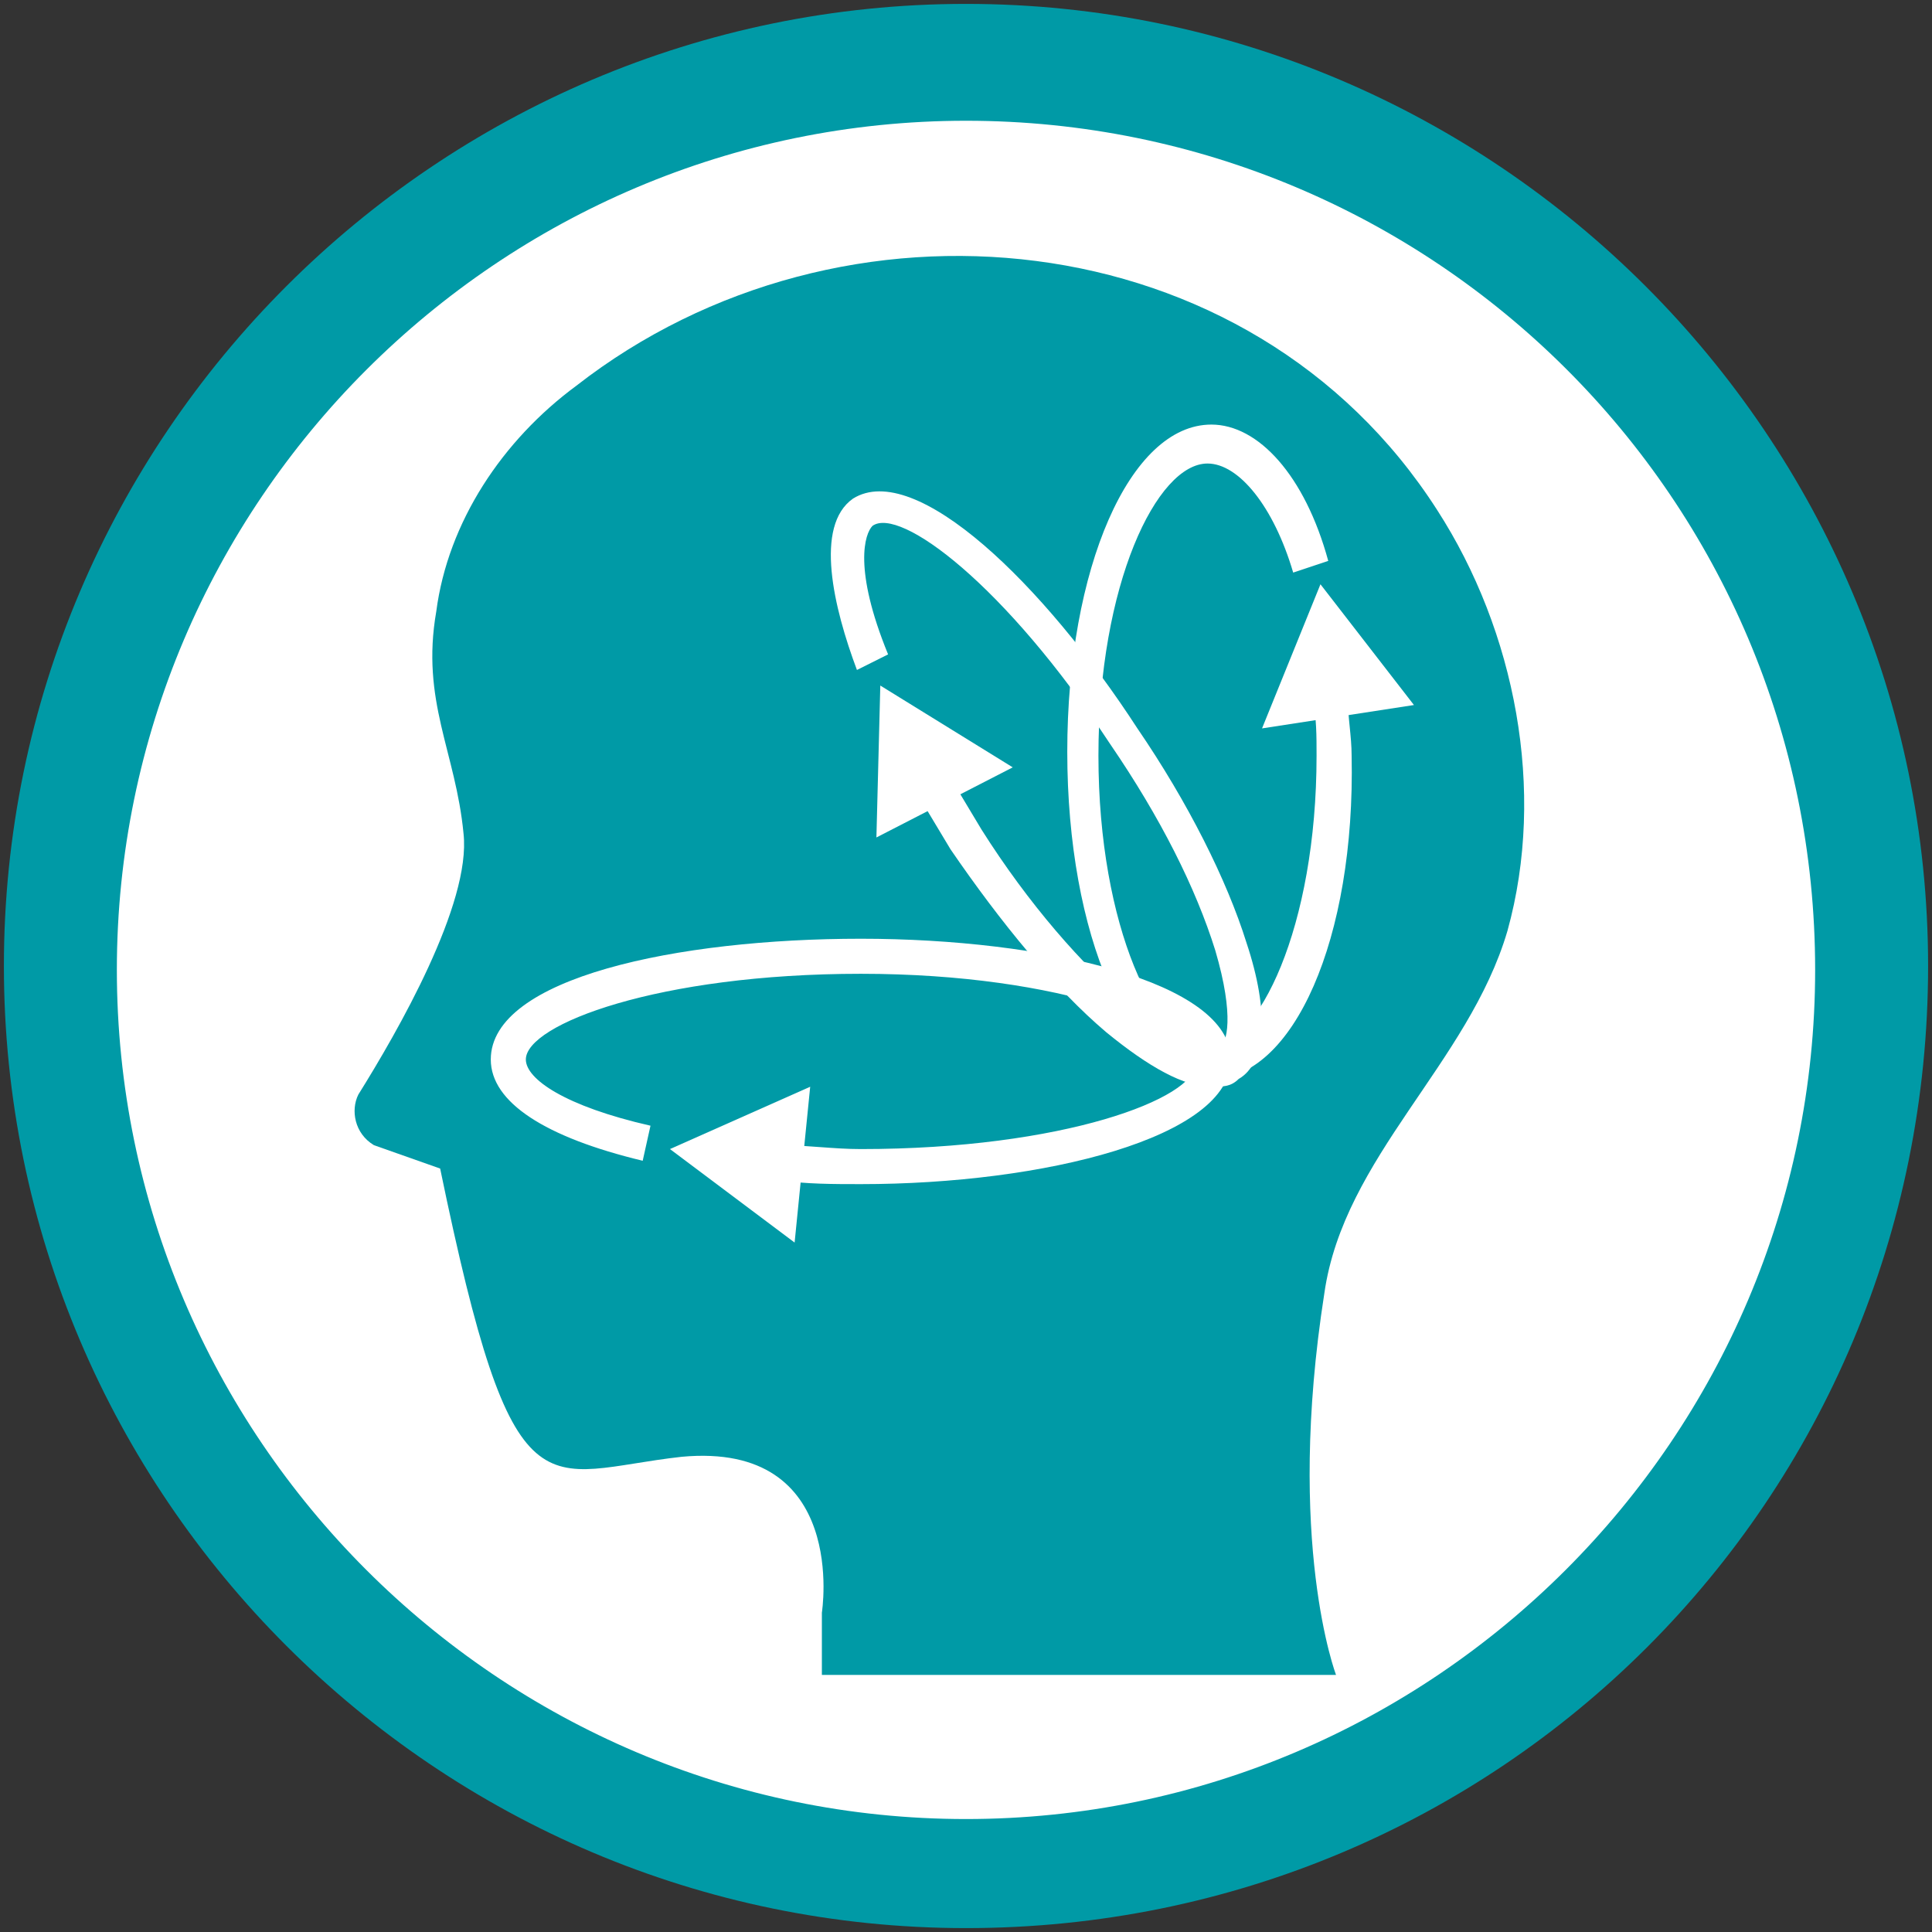
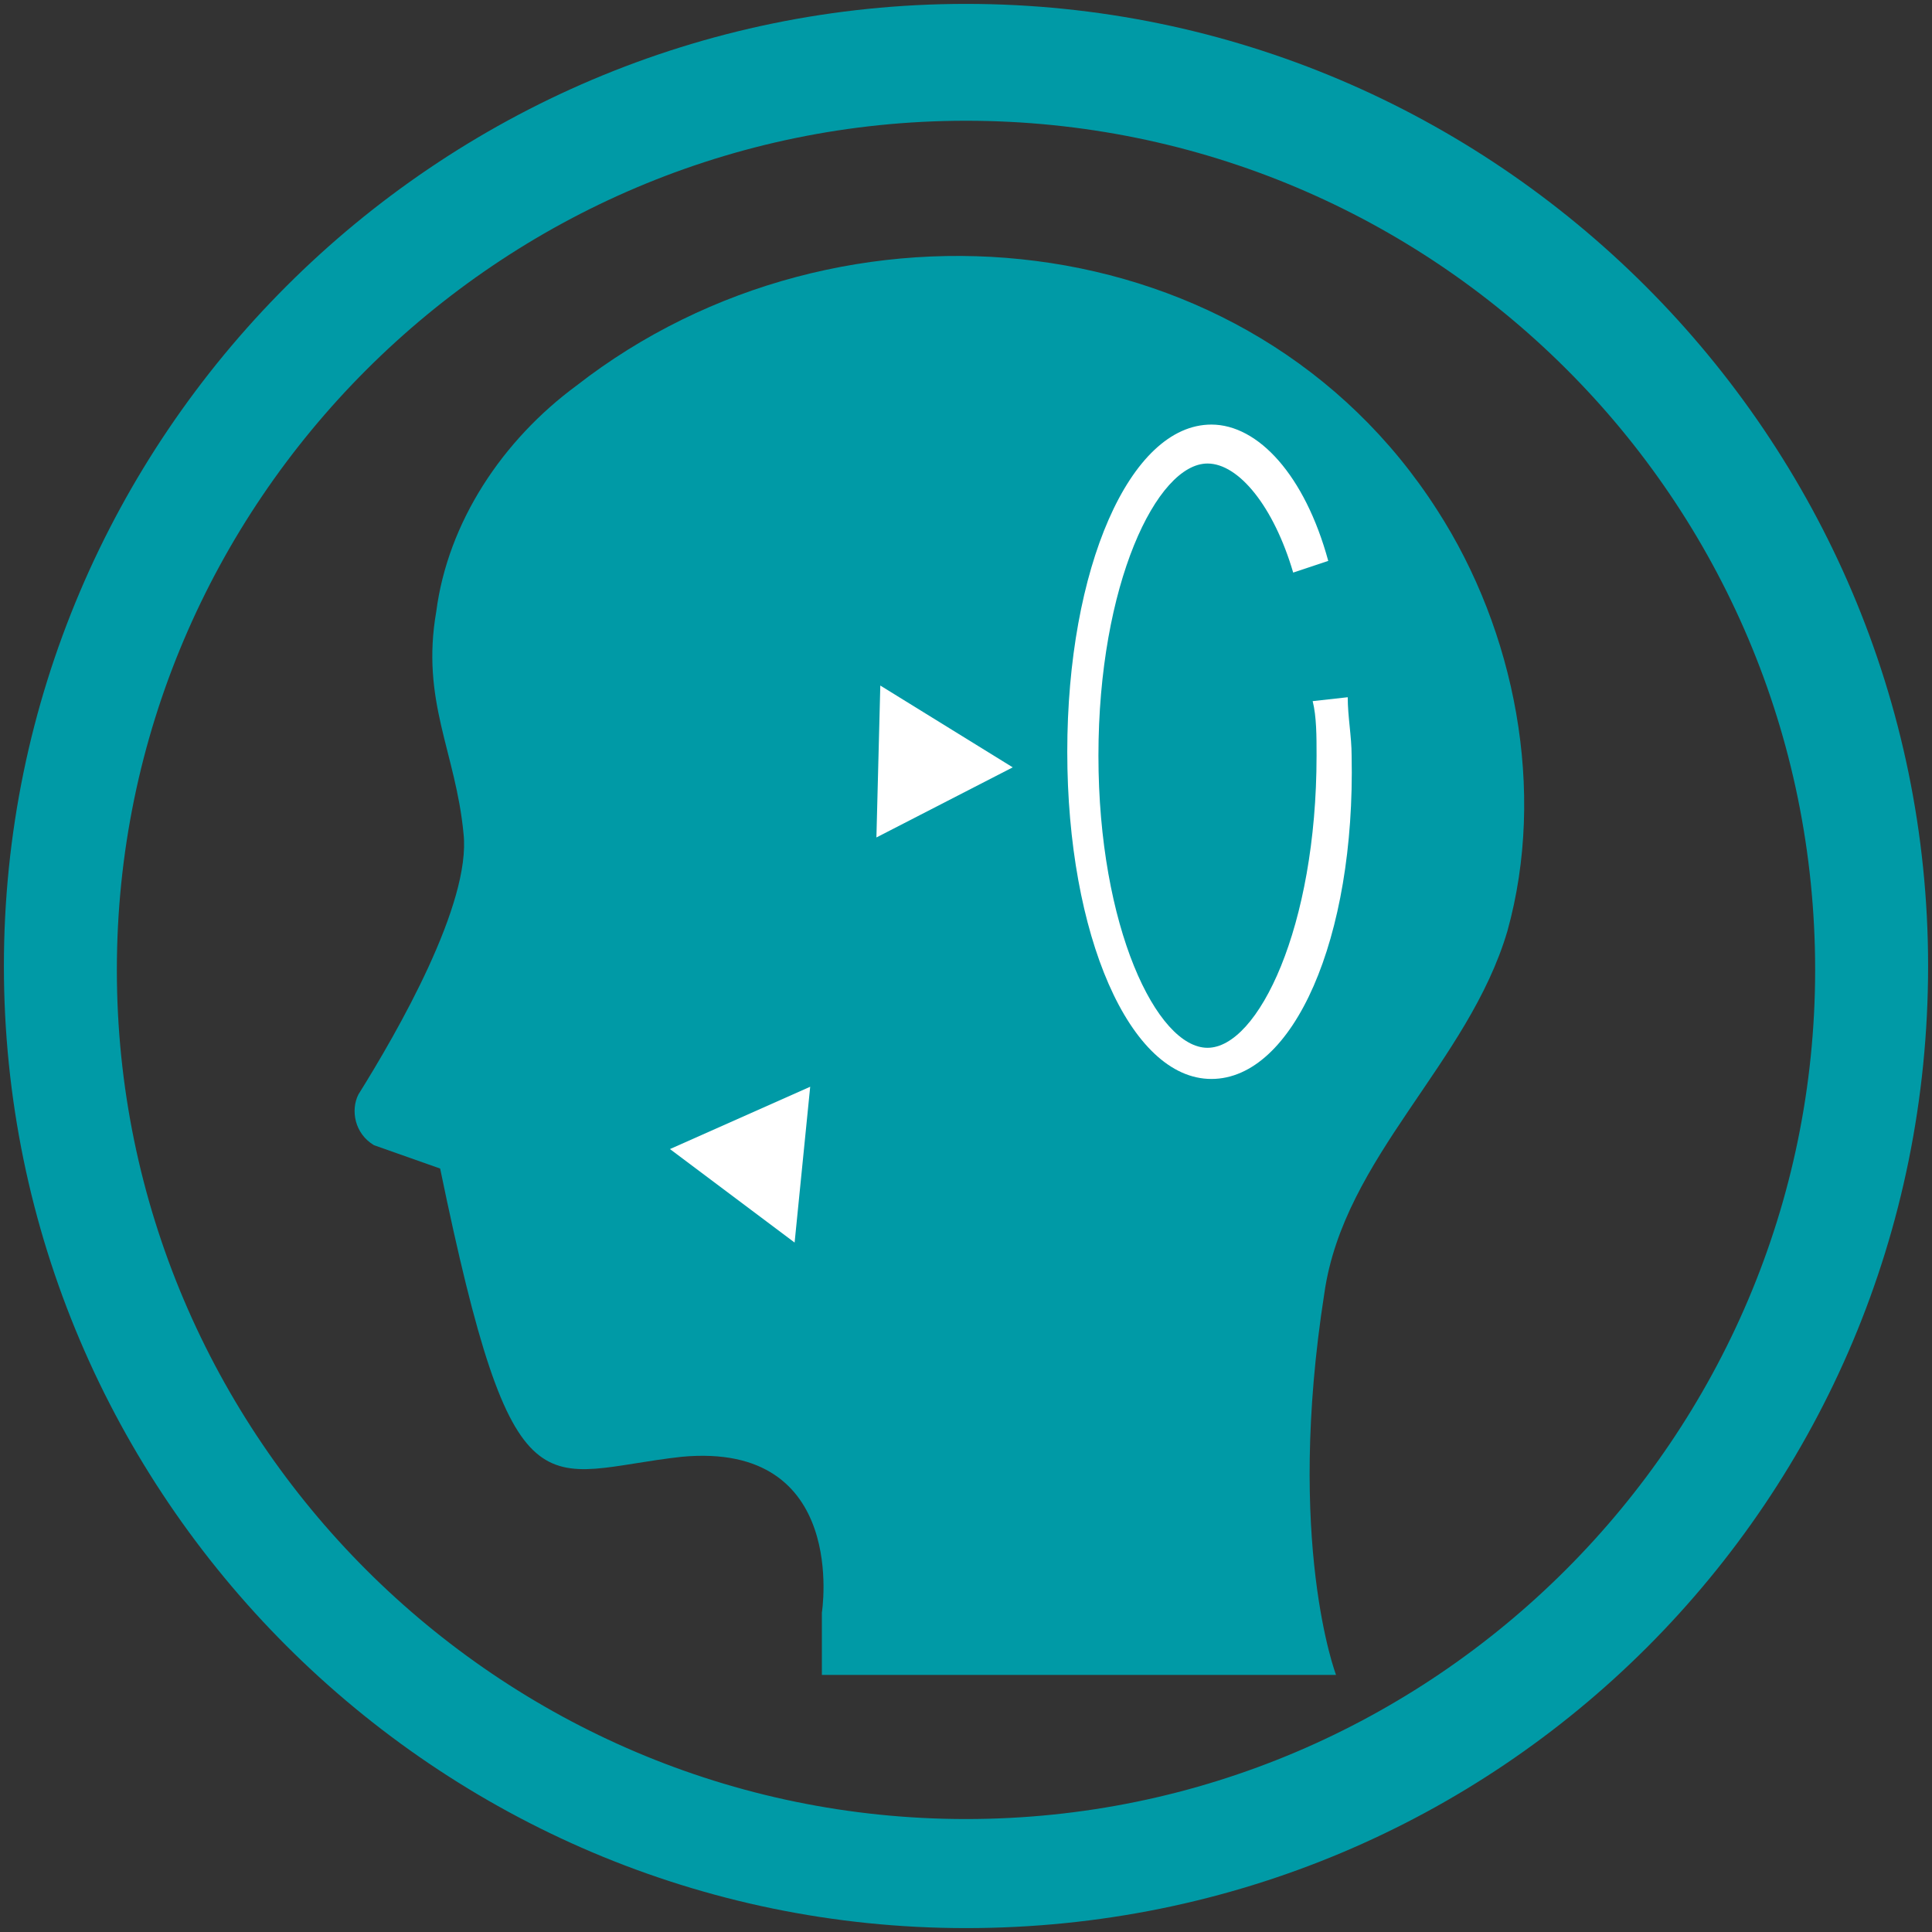
<svg xmlns="http://www.w3.org/2000/svg" version="1.1" id="Layer_1" x="0px" y="0px" viewBox="0 0 49.6 49.6" style="enable-background:new 0 0 49.6 49.6;" xml:space="preserve">
  <rect x="0" y="0" width="49.6" height="49.6" fill="#333333" stroke="none" />
  <style type="text/css">
	.st0{fill:#FFFFFF;}
	.st1{fill:#009AA6;}
</style>
  <g>
    <g>
-       <path class="st0" d="M48.1,24.8c0,12.8-10.4,23.2-23.2,23.2C12,48.1,1.6,37.7,1.6,24.8C1.6,12,12,1.6,24.8,1.6    C37.7,1.6,48.1,12,48.1,24.8L48.1,24.8z" />
-     </g>
+       </g>
    <g>
      <path class="st1" d="M24.8,49.5c-13.6,0-24.7-11.1-24.7-24.7c0-13.6,11.1-24.7,24.7-24.7c13.6,0,24.7,11.1,24.7,24.7    C49.5,38.5,38.5,49.5,24.8,49.5z M24.8,3.1c-12,0-21.8,9.8-21.8,21.8c0,12,9.8,21.8,21.8,21.8c12,0,21.8-9.8,21.8-21.8    C46.6,12.8,36.8,3.1,24.8,3.1z" />
    </g>
    <g>
-       <path class="st1" d="M21.1,41.4c0,0,0.7-4.4-3.6-4c-3.6,0.4-4.3,1.8-6.2-7.4l-1.7-0.6c-0.5-0.3-0.6-0.9-0.4-1.3    c1-1.6,2.9-4.9,2.7-6.7c-0.2-2.1-1.1-3.4-0.7-5.7c0.3-2.3,1.7-4.4,3.6-5.8c6.8-5.3,17.3-4.3,22.1,3.2c2,3.1,2.8,7.2,1.8,10.8    c-1,3.4-4.2,5.8-4.7,9.3C33,39.6,34.3,43,34.3,43H21.1V41.4L21.1,41.4z" />
+       <path class="st1" d="M21.1,41.4c0,0,0.7-4.4-3.6-4c-3.6,0.4-4.3,1.8-6.2-7.4l-1.7-0.6c-0.5-0.3-0.6-0.9-0.4-1.3    c1-1.6,2.9-4.9,2.7-6.7c-0.2-2.1-1.1-3.4-0.7-5.7c0.3-2.3,1.7-4.4,3.6-5.8c6.8-5.3,17.3-4.3,22.1,3.2c2,3.1,2.8,7.2,1.8,10.8    c-1,3.4-4.2,5.8-4.7,9.3C33,39.6,34.3,43,34.3,43H21.1V41.4z" />
    </g>
    <g>
      <path class="st0" d="M31.1,27.7c-2.1,0-3.7-3.7-3.7-8.4s1.6-8.4,3.7-8.4c1.2,0,2.4,1.3,3,3.5l-0.9,0.3c-0.5-1.7-1.4-2.8-2.2-2.8    c-1.3,0-2.8,3.1-2.8,7.5s1.5,7.5,2.8,7.5c1.3,0,2.8-3.1,2.8-7.5c0-0.5,0-1-0.1-1.4l0.9-0.1c0,0.5,0.1,1,0.1,1.5    C34.8,24.1,33.2,27.7,31.1,27.7z" />
    </g>
    <g>
-       <polygon class="st0" points="32.4,18.7 33.9,15 36.3,18.1 32.4,18.7   " />
-     </g>
+       </g>
    <g>
-       <path class="st0" d="M31.1,27.9c-0.7,0-1.6-0.5-2.7-1.4c-1.3-1.1-2.7-2.8-4-4.7c-0.3-0.5-0.6-1-0.9-1.5l0.8-0.5    c0.3,0.5,0.6,1,0.9,1.5c1.2,1.9,2.6,3.5,3.8,4.5c1.3,1.2,2.1,1.2,2.3,1.1c0.2-0.1,0.4-0.8-0.1-2.5c-0.5-1.6-1.4-3.4-2.7-5.3    c-2.7-4.1-5.4-6.1-6.1-5.6c-0.2,0.2-0.5,1.1,0.4,3.3L22,17.2c-0.6-1.6-1.1-3.7-0.1-4.4c1.6-1,4.9,2.2,7.3,5.9    c1.3,1.9,2.3,3.9,2.8,5.5c0.6,1.8,0.5,3.1-0.2,3.5C31.6,27.9,31.4,27.9,31.1,27.9z" />
-     </g>
+       </g>
    <g>
      <polygon class="st0" points="22.5,21.5 22.6,17.6 26,19.7 22.5,21.5   " />
    </g>
    <g>
-       <path class="st0" d="M22.1,30.4c-0.7,0-1.4,0-2.1-0.1l0.1-0.9c0.6,0,1.3,0.1,2,0.1c5.2,0,8.6-1.3,8.6-2.2S27.3,25,22.1,25    c-5.2,0-8.6,1.3-8.6,2.2c0,0.5,1,1.2,3.2,1.7l-0.2,0.9c-2.5-0.6-3.9-1.5-3.9-2.6c0-2.1,4.8-3.1,9.5-3.1s9.5,1.1,9.5,3.1    S26.8,30.4,22.1,30.4z" />
-     </g>
+       </g>
    <g>
      <polygon class="st0" points="20.4,31.9 17.2,29.5 20.8,27.9 20.4,31.9   " />
    </g>
  </g>
</svg>